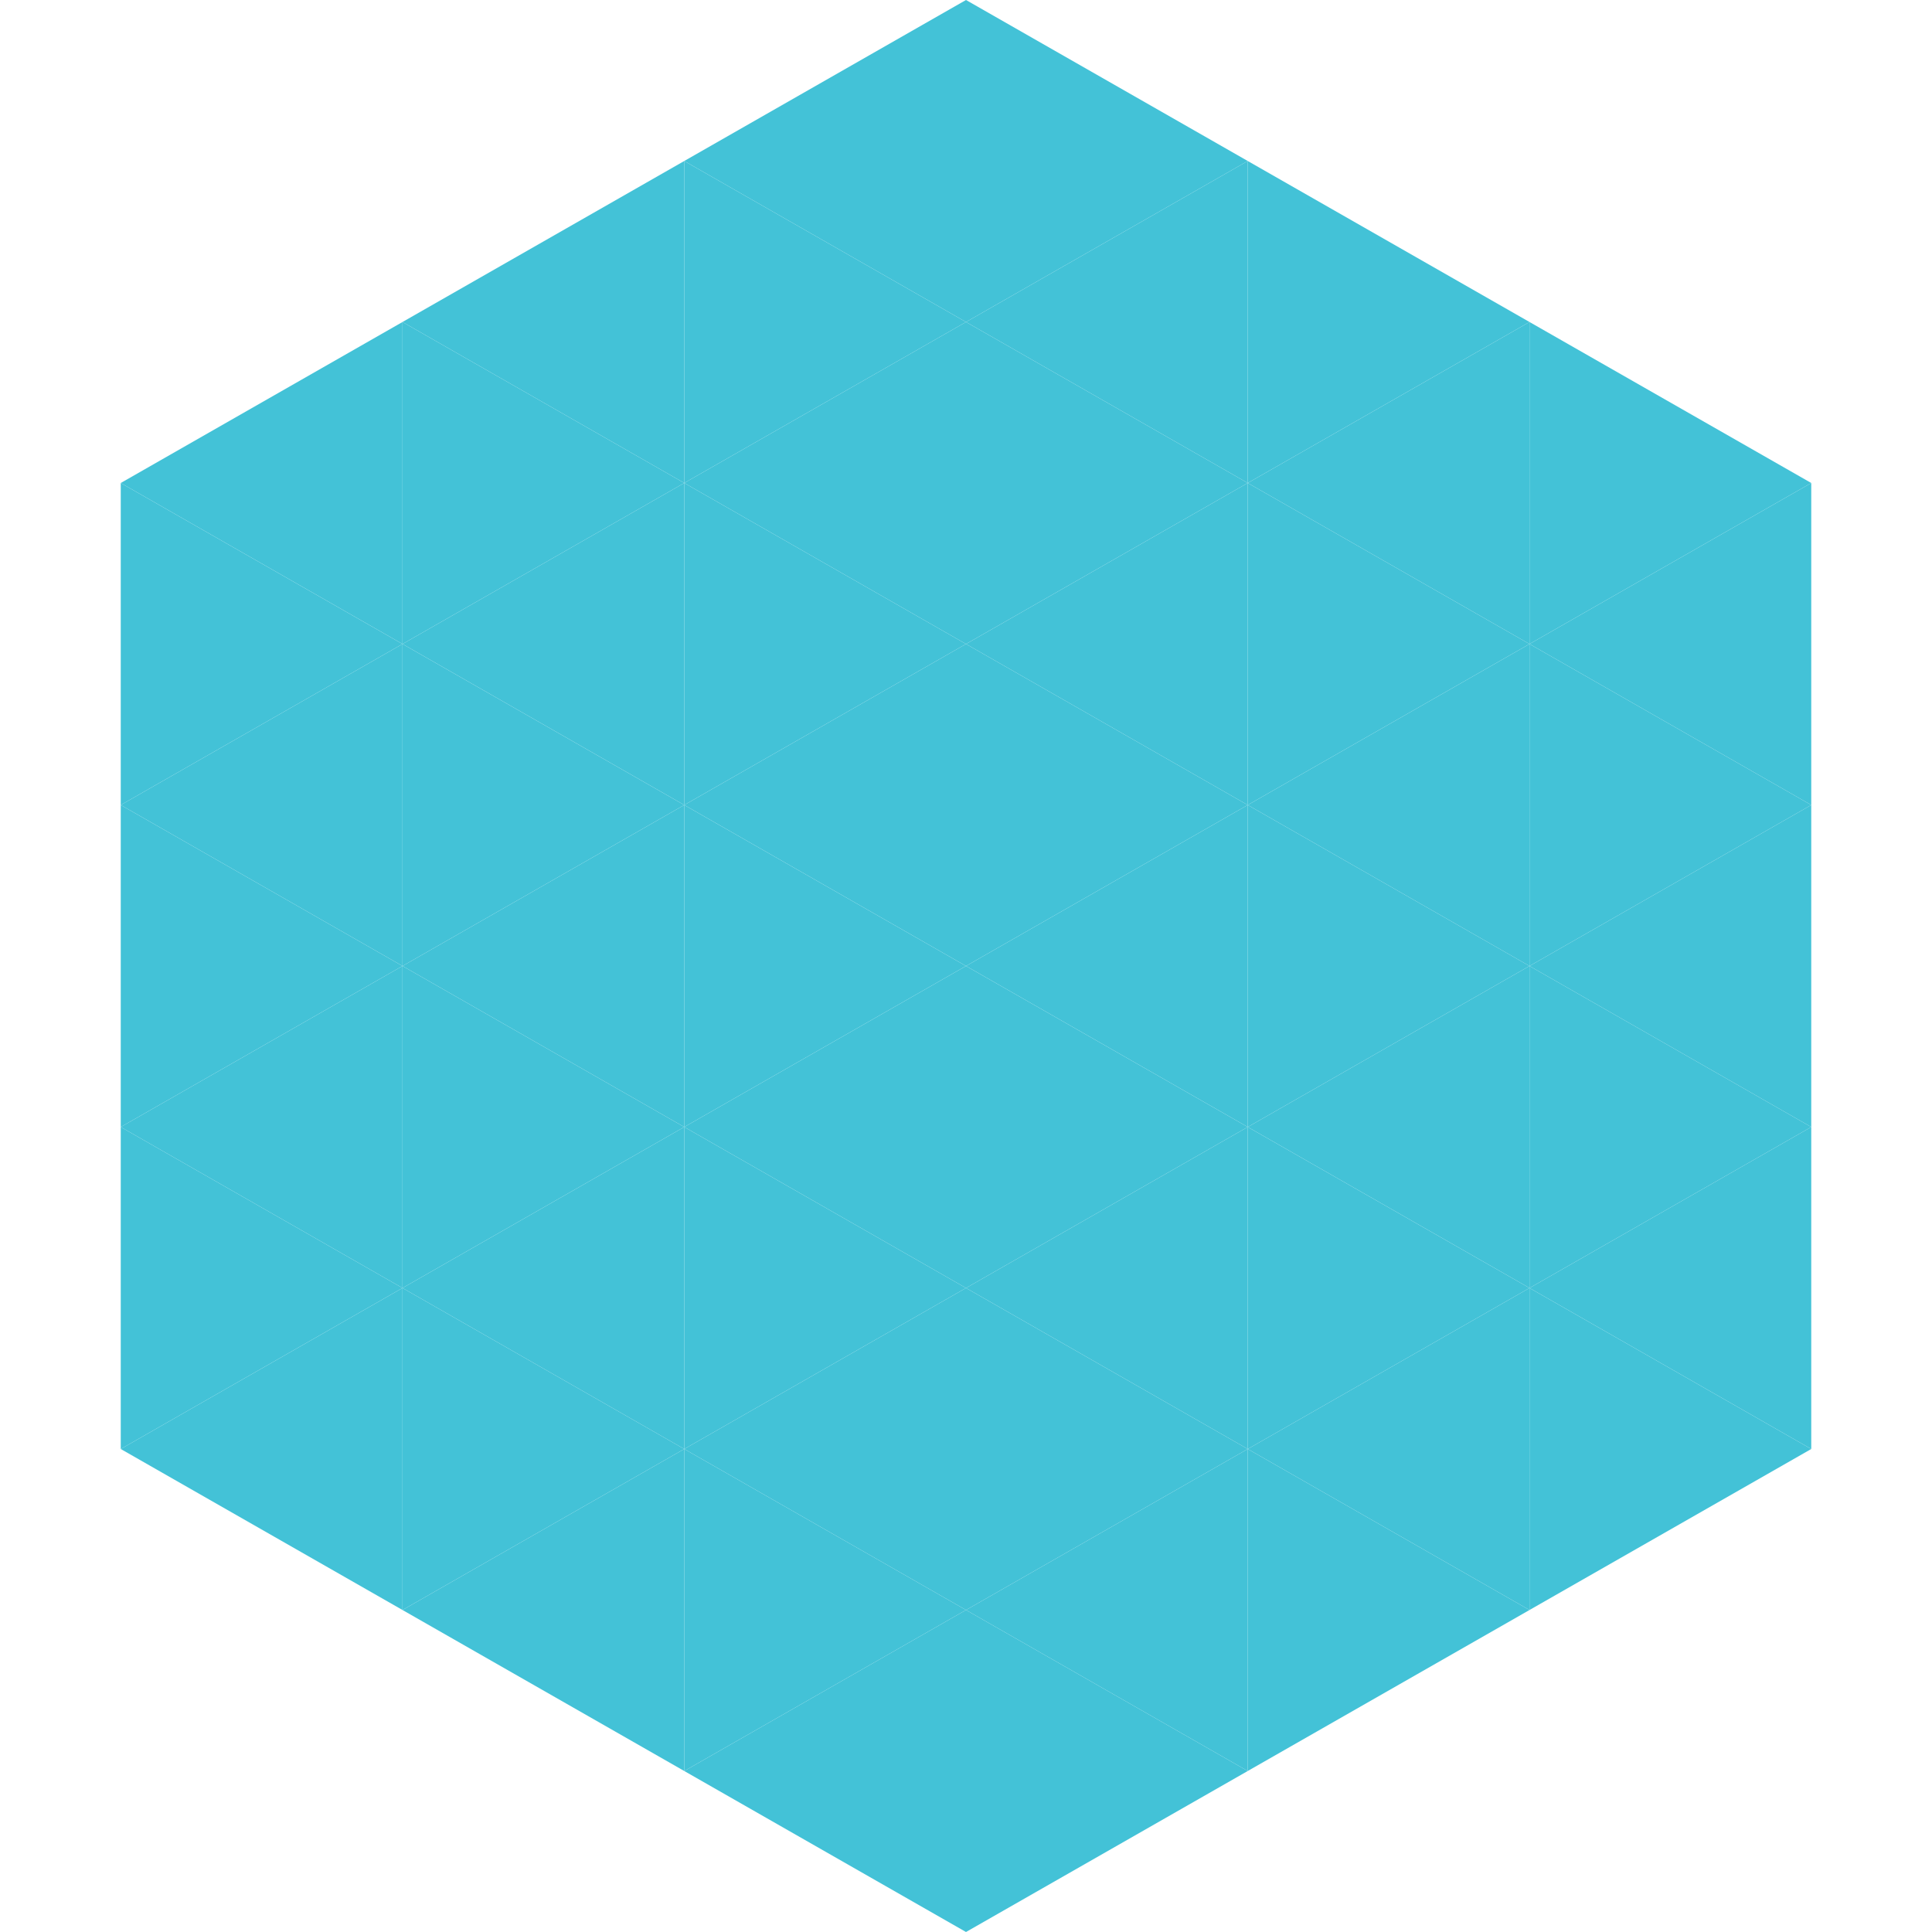
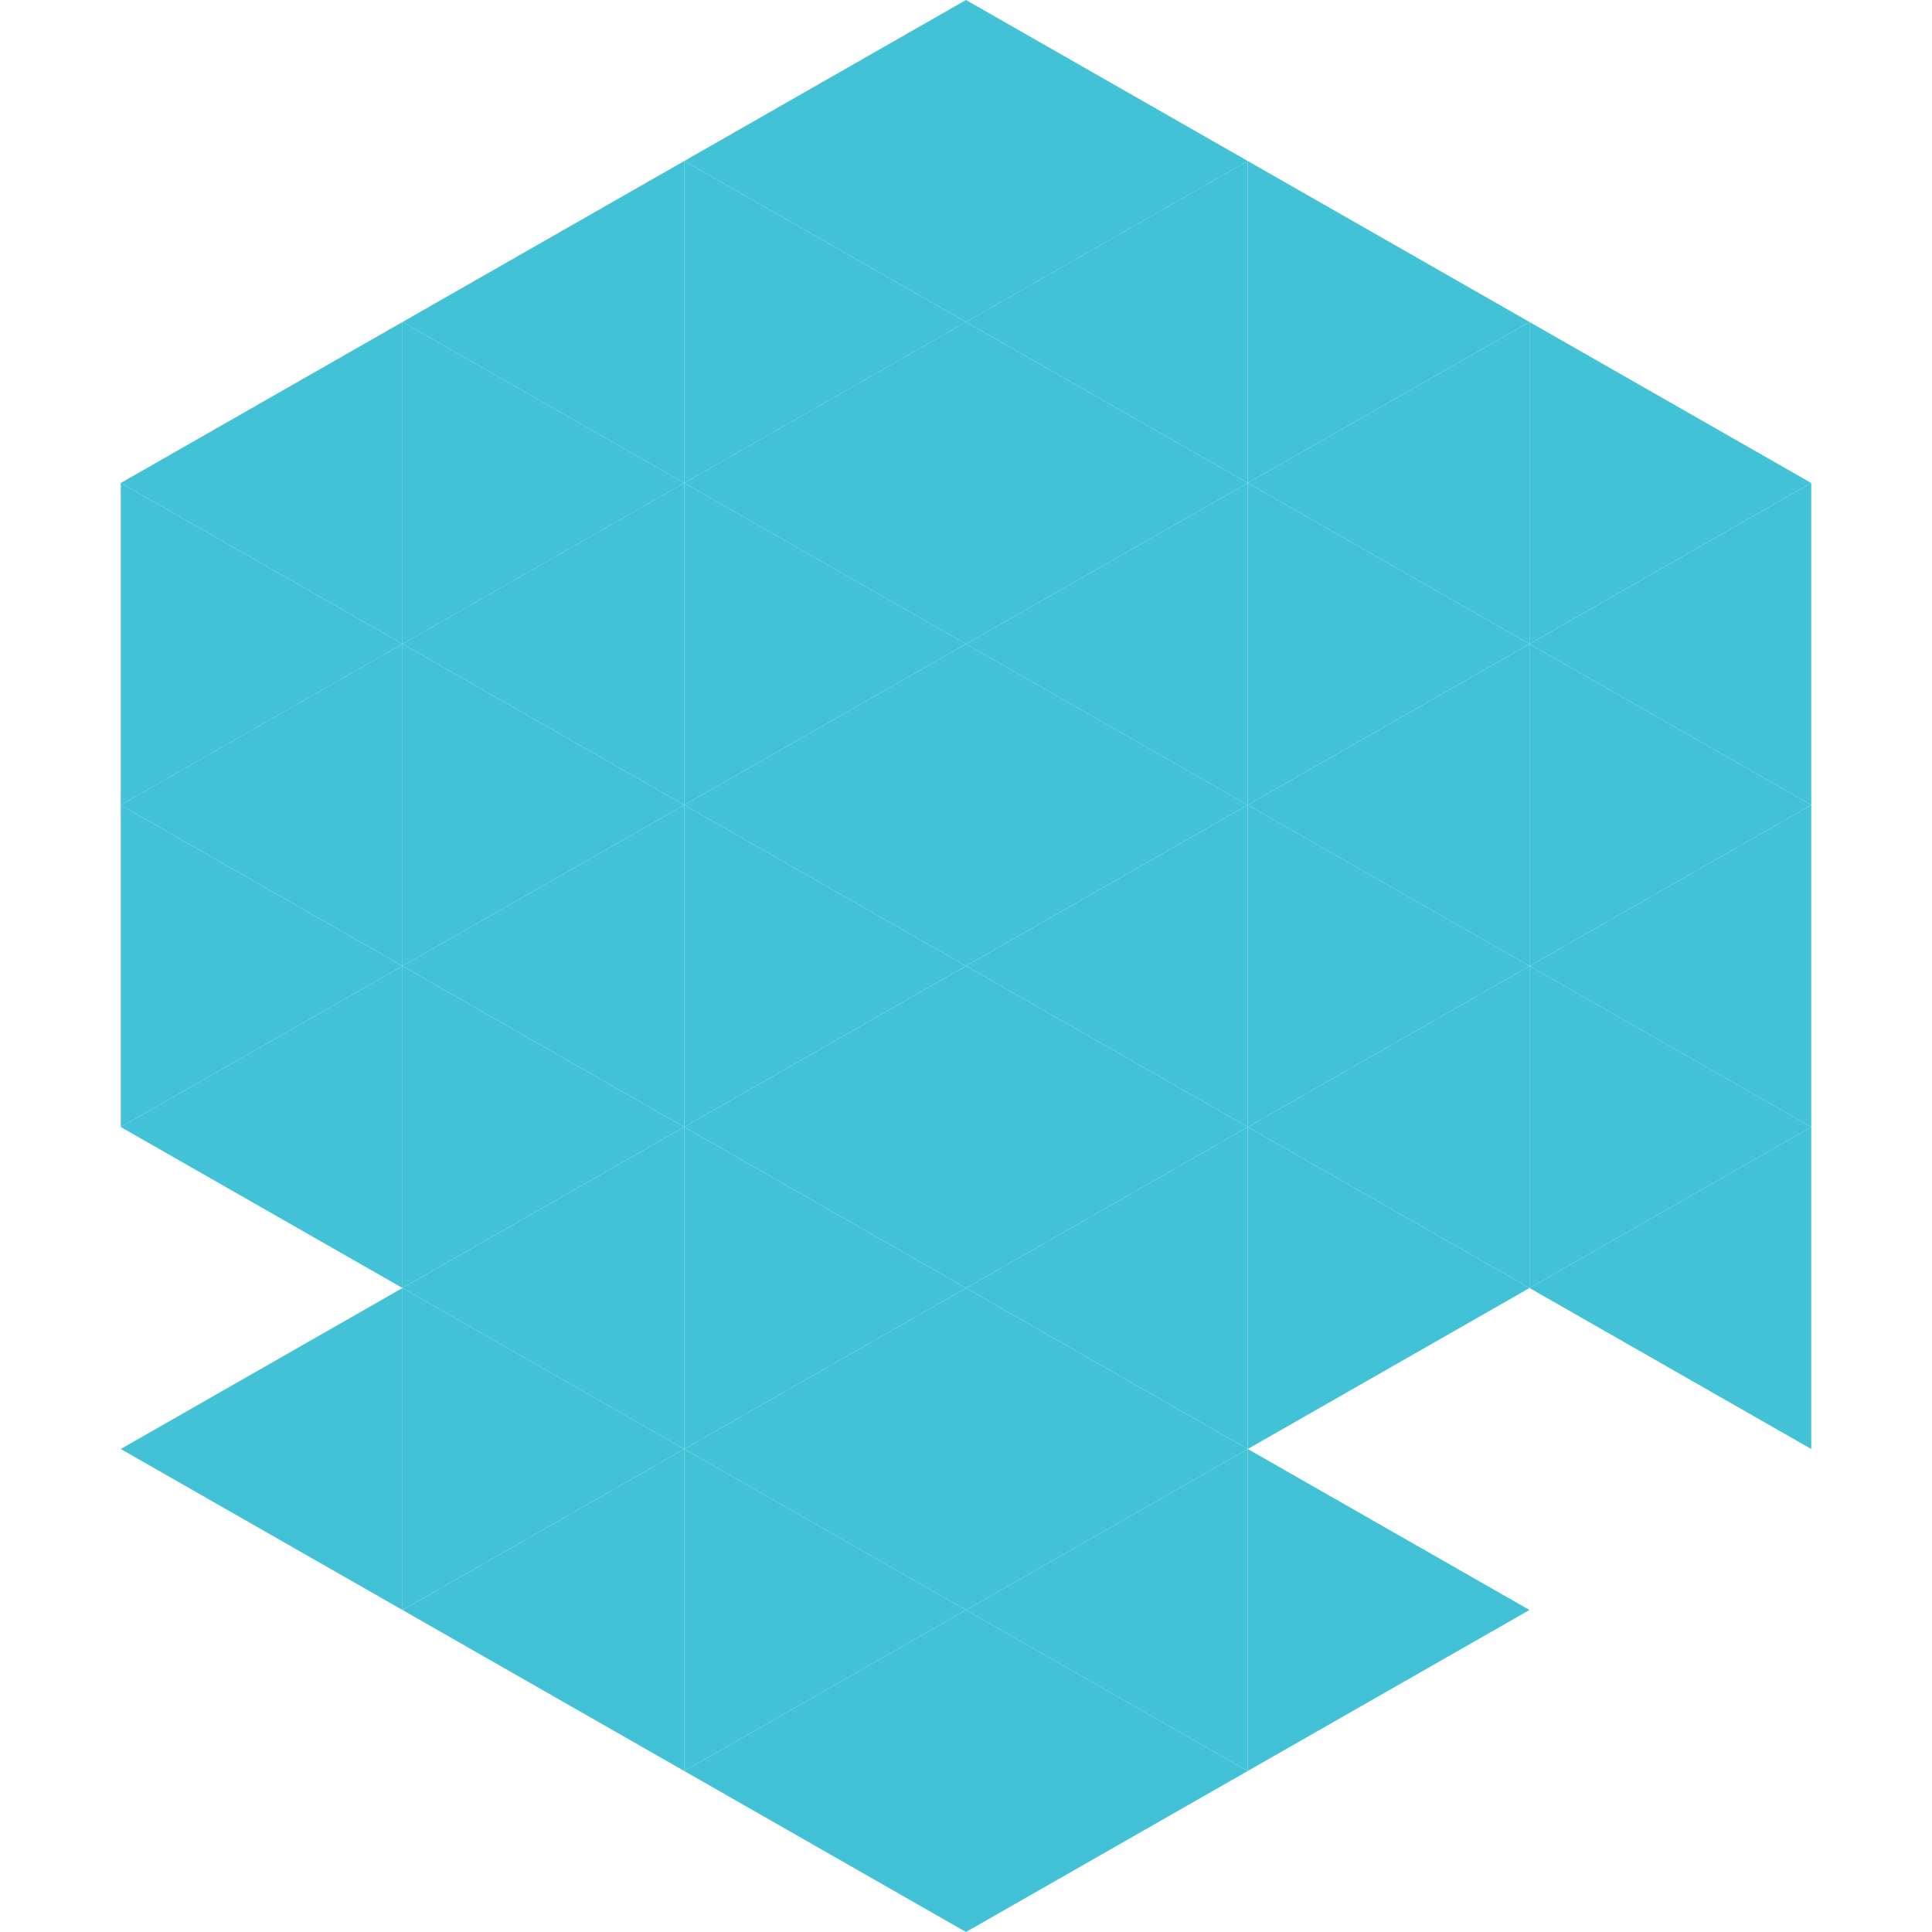
<svg xmlns="http://www.w3.org/2000/svg" width="240" height="240">
  <polygon points="50,40 15,60 50,80" style="fill:rgb(67,194,215)" />
  <polygon points="190,40 225,60 190,80" style="fill:rgb(67,194,215)" />
  <polygon points="15,60 50,80 15,100" style="fill:rgb(67,194,215)" />
  <polygon points="225,60 190,80 225,100" style="fill:rgb(67,194,215)" />
  <polygon points="50,80 15,100 50,120" style="fill:rgb(67,194,215)" />
  <polygon points="190,80 225,100 190,120" style="fill:rgb(67,194,215)" />
  <polygon points="15,100 50,120 15,140" style="fill:rgb(67,194,215)" />
  <polygon points="225,100 190,120 225,140" style="fill:rgb(67,194,215)" />
  <polygon points="50,120 15,140 50,160" style="fill:rgb(67,194,215)" />
  <polygon points="190,120 225,140 190,160" style="fill:rgb(67,194,215)" />
-   <polygon points="15,140 50,160 15,180" style="fill:rgb(67,194,215)" />
  <polygon points="225,140 190,160 225,180" style="fill:rgb(67,194,215)" />
  <polygon points="50,160 15,180 50,200" style="fill:rgb(67,194,215)" />
-   <polygon points="190,160 225,180 190,200" style="fill:rgb(67,194,215)" />
-   <polygon points="15,180 50,200 15,220" style="fill:rgb(255,255,255); fill-opacity:0" />
  <polygon points="225,180 190,200 225,220" style="fill:rgb(255,255,255); fill-opacity:0" />
  <polygon points="50,0 85,20 50,40" style="fill:rgb(255,255,255); fill-opacity:0" />
  <polygon points="190,0 155,20 190,40" style="fill:rgb(255,255,255); fill-opacity:0" />
  <polygon points="85,20 50,40 85,60" style="fill:rgb(67,194,215)" />
  <polygon points="155,20 190,40 155,60" style="fill:rgb(67,194,215)" />
  <polygon points="50,40 85,60 50,80" style="fill:rgb(67,194,215)" />
  <polygon points="190,40 155,60 190,80" style="fill:rgb(67,194,215)" />
  <polygon points="85,60 50,80 85,100" style="fill:rgb(67,194,215)" />
  <polygon points="155,60 190,80 155,100" style="fill:rgb(67,194,215)" />
  <polygon points="50,80 85,100 50,120" style="fill:rgb(67,194,215)" />
  <polygon points="190,80 155,100 190,120" style="fill:rgb(67,194,215)" />
  <polygon points="85,100 50,120 85,140" style="fill:rgb(67,194,215)" />
  <polygon points="155,100 190,120 155,140" style="fill:rgb(67,194,215)" />
  <polygon points="50,120 85,140 50,160" style="fill:rgb(67,194,215)" />
  <polygon points="190,120 155,140 190,160" style="fill:rgb(67,194,215)" />
  <polygon points="85,140 50,160 85,180" style="fill:rgb(67,194,215)" />
  <polygon points="155,140 190,160 155,180" style="fill:rgb(67,194,215)" />
  <polygon points="50,160 85,180 50,200" style="fill:rgb(67,194,215)" />
-   <polygon points="190,160 155,180 190,200" style="fill:rgb(67,194,215)" />
  <polygon points="85,180 50,200 85,220" style="fill:rgb(67,194,215)" />
  <polygon points="155,180 190,200 155,220" style="fill:rgb(67,194,215)" />
  <polygon points="120,0 85,20 120,40" style="fill:rgb(67,194,215)" />
  <polygon points="120,0 155,20 120,40" style="fill:rgb(67,194,215)" />
  <polygon points="85,20 120,40 85,60" style="fill:rgb(67,194,215)" />
  <polygon points="155,20 120,40 155,60" style="fill:rgb(67,194,215)" />
  <polygon points="120,40 85,60 120,80" style="fill:rgb(67,194,215)" />
  <polygon points="120,40 155,60 120,80" style="fill:rgb(67,194,215)" />
  <polygon points="85,60 120,80 85,100" style="fill:rgb(67,194,215)" />
  <polygon points="155,60 120,80 155,100" style="fill:rgb(67,194,215)" />
  <polygon points="120,80 85,100 120,120" style="fill:rgb(67,194,215)" />
  <polygon points="120,80 155,100 120,120" style="fill:rgb(67,194,215)" />
  <polygon points="85,100 120,120 85,140" style="fill:rgb(67,194,215)" />
  <polygon points="155,100 120,120 155,140" style="fill:rgb(67,194,215)" />
  <polygon points="120,120 85,140 120,160" style="fill:rgb(67,194,215)" />
  <polygon points="120,120 155,140 120,160" style="fill:rgb(67,194,215)" />
  <polygon points="85,140 120,160 85,180" style="fill:rgb(67,194,215)" />
  <polygon points="155,140 120,160 155,180" style="fill:rgb(67,194,215)" />
  <polygon points="120,160 85,180 120,200" style="fill:rgb(67,194,215)" />
  <polygon points="120,160 155,180 120,200" style="fill:rgb(67,194,215)" />
  <polygon points="85,180 120,200 85,220" style="fill:rgb(67,194,215)" />
  <polygon points="155,180 120,200 155,220" style="fill:rgb(67,194,215)" />
  <polygon points="120,200 85,220 120,240" style="fill:rgb(67,194,215)" />
  <polygon points="120,200 155,220 120,240" style="fill:rgb(67,194,215)" />
  <polygon points="85,220 120,240 85,260" style="fill:rgb(255,255,255); fill-opacity:0" />
  <polygon points="155,220 120,240 155,260" style="fill:rgb(255,255,255); fill-opacity:0" />
</svg>